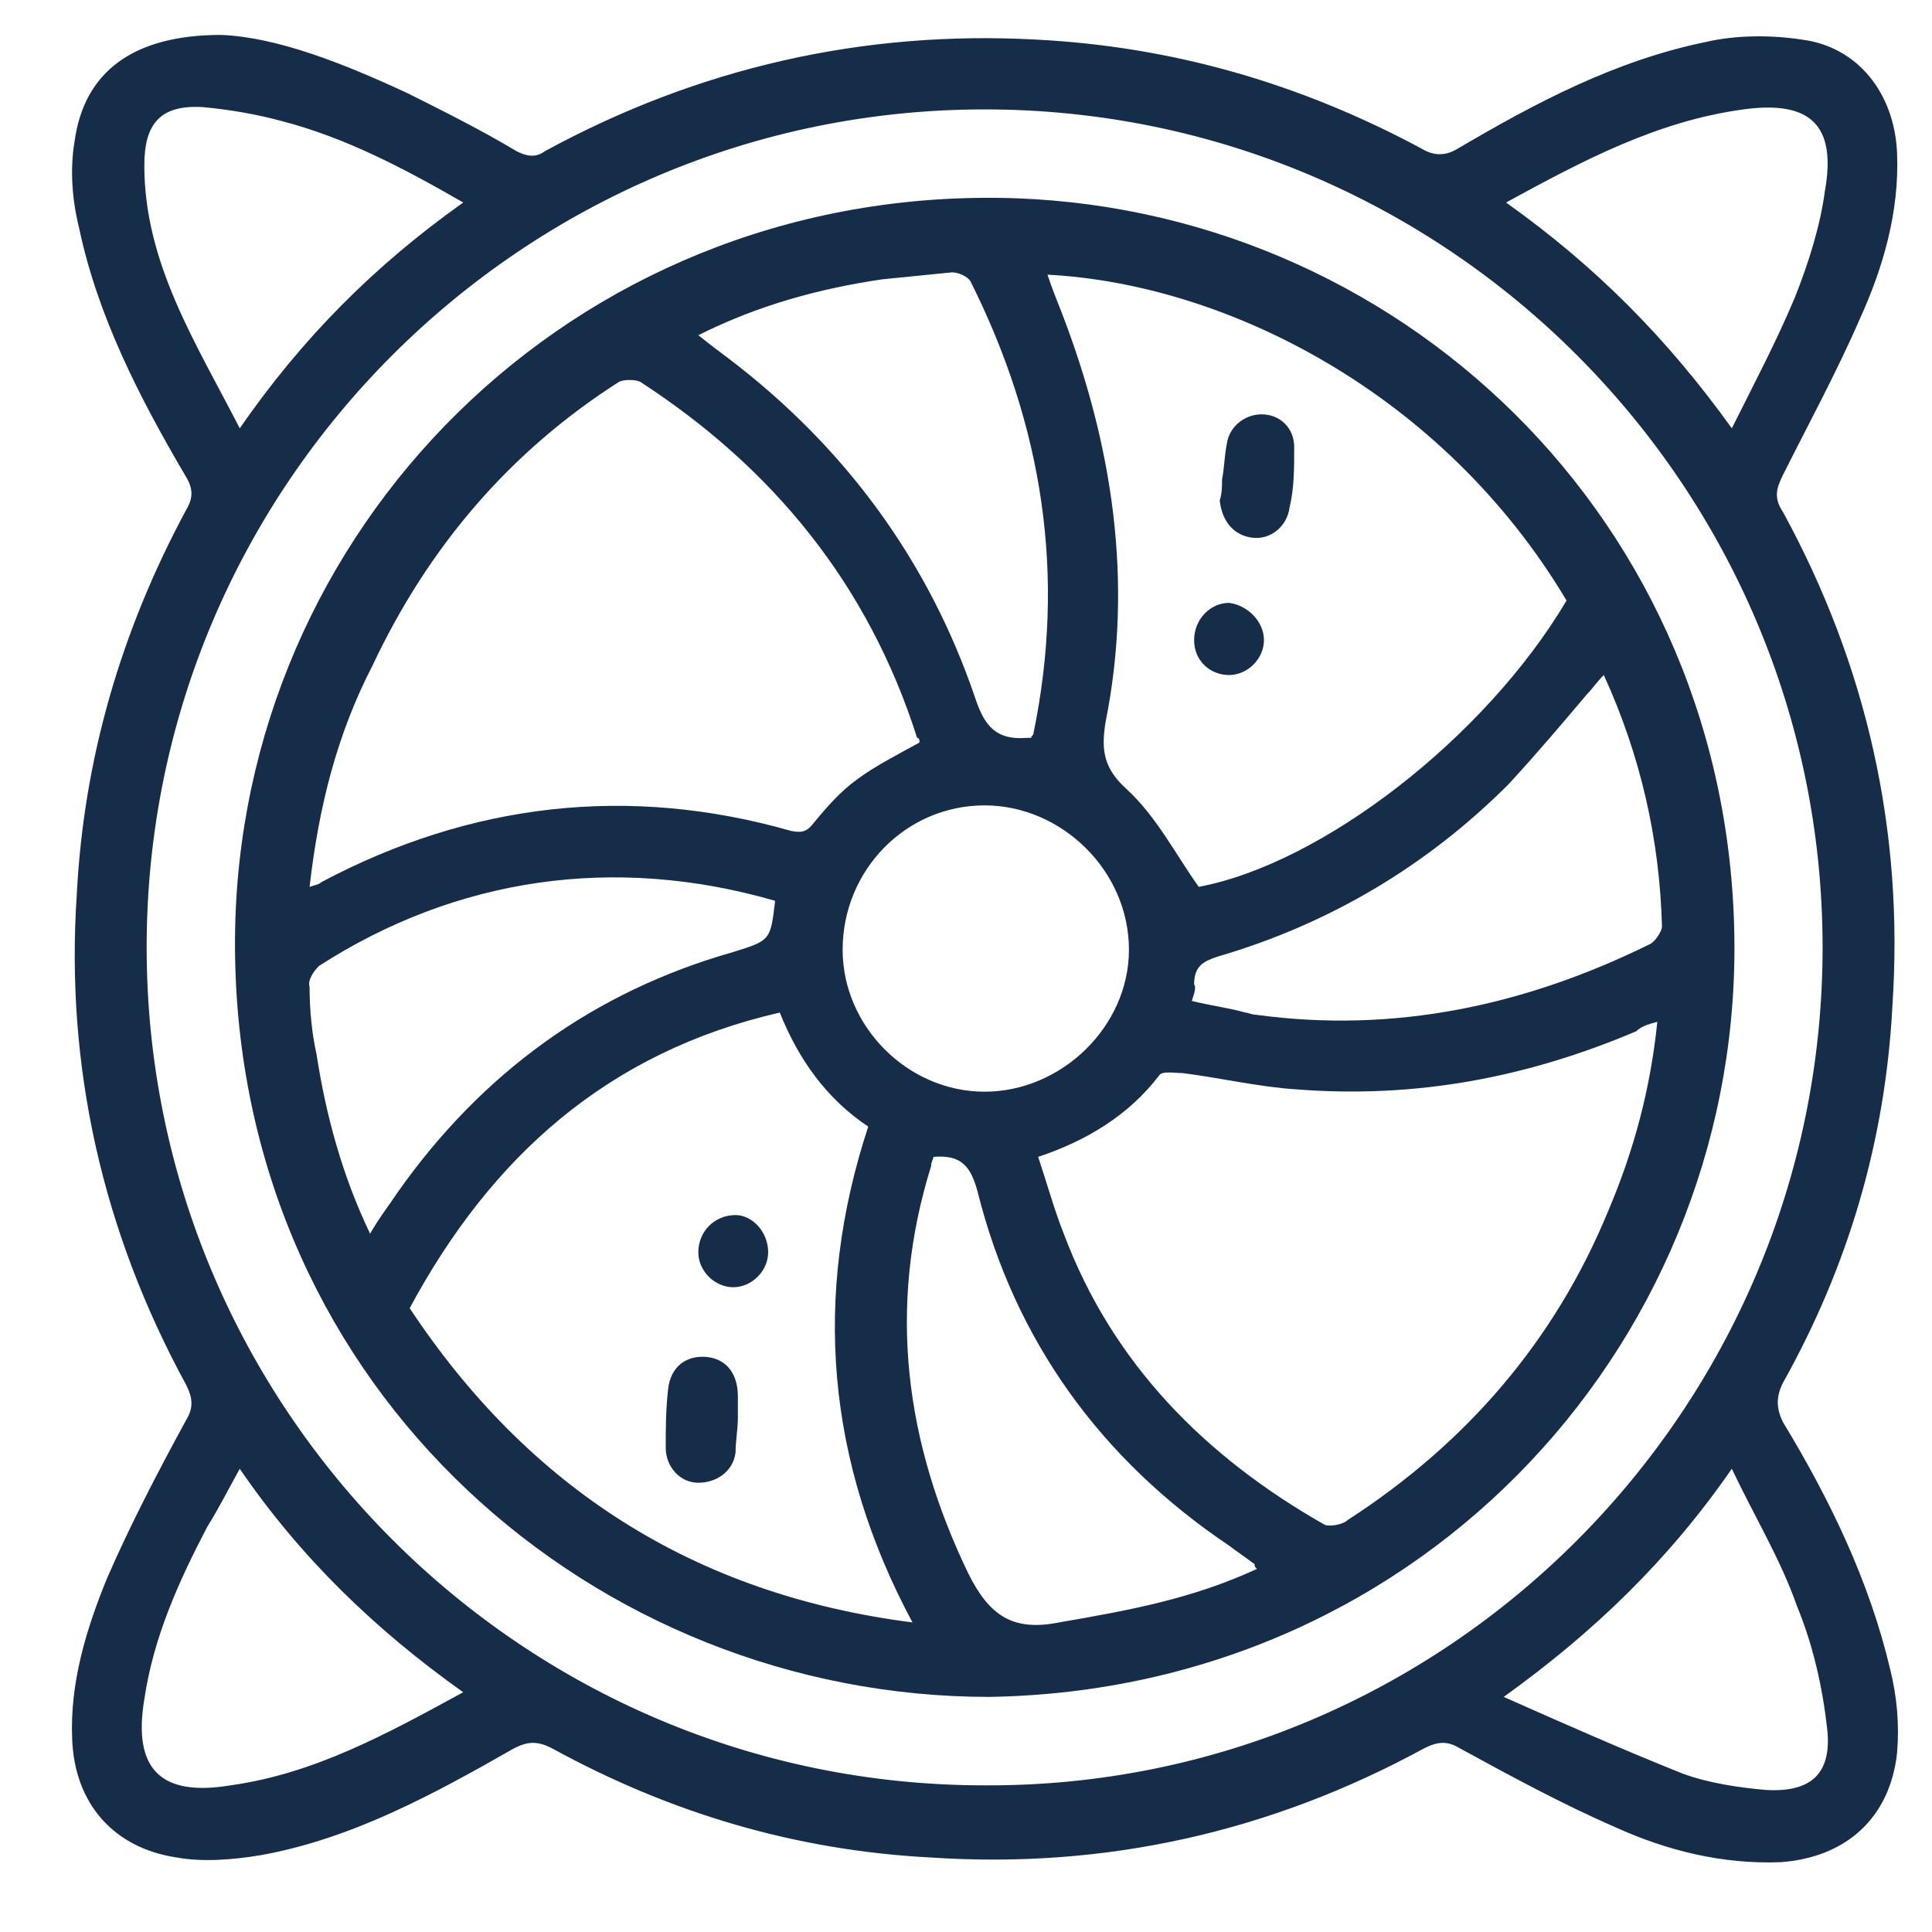
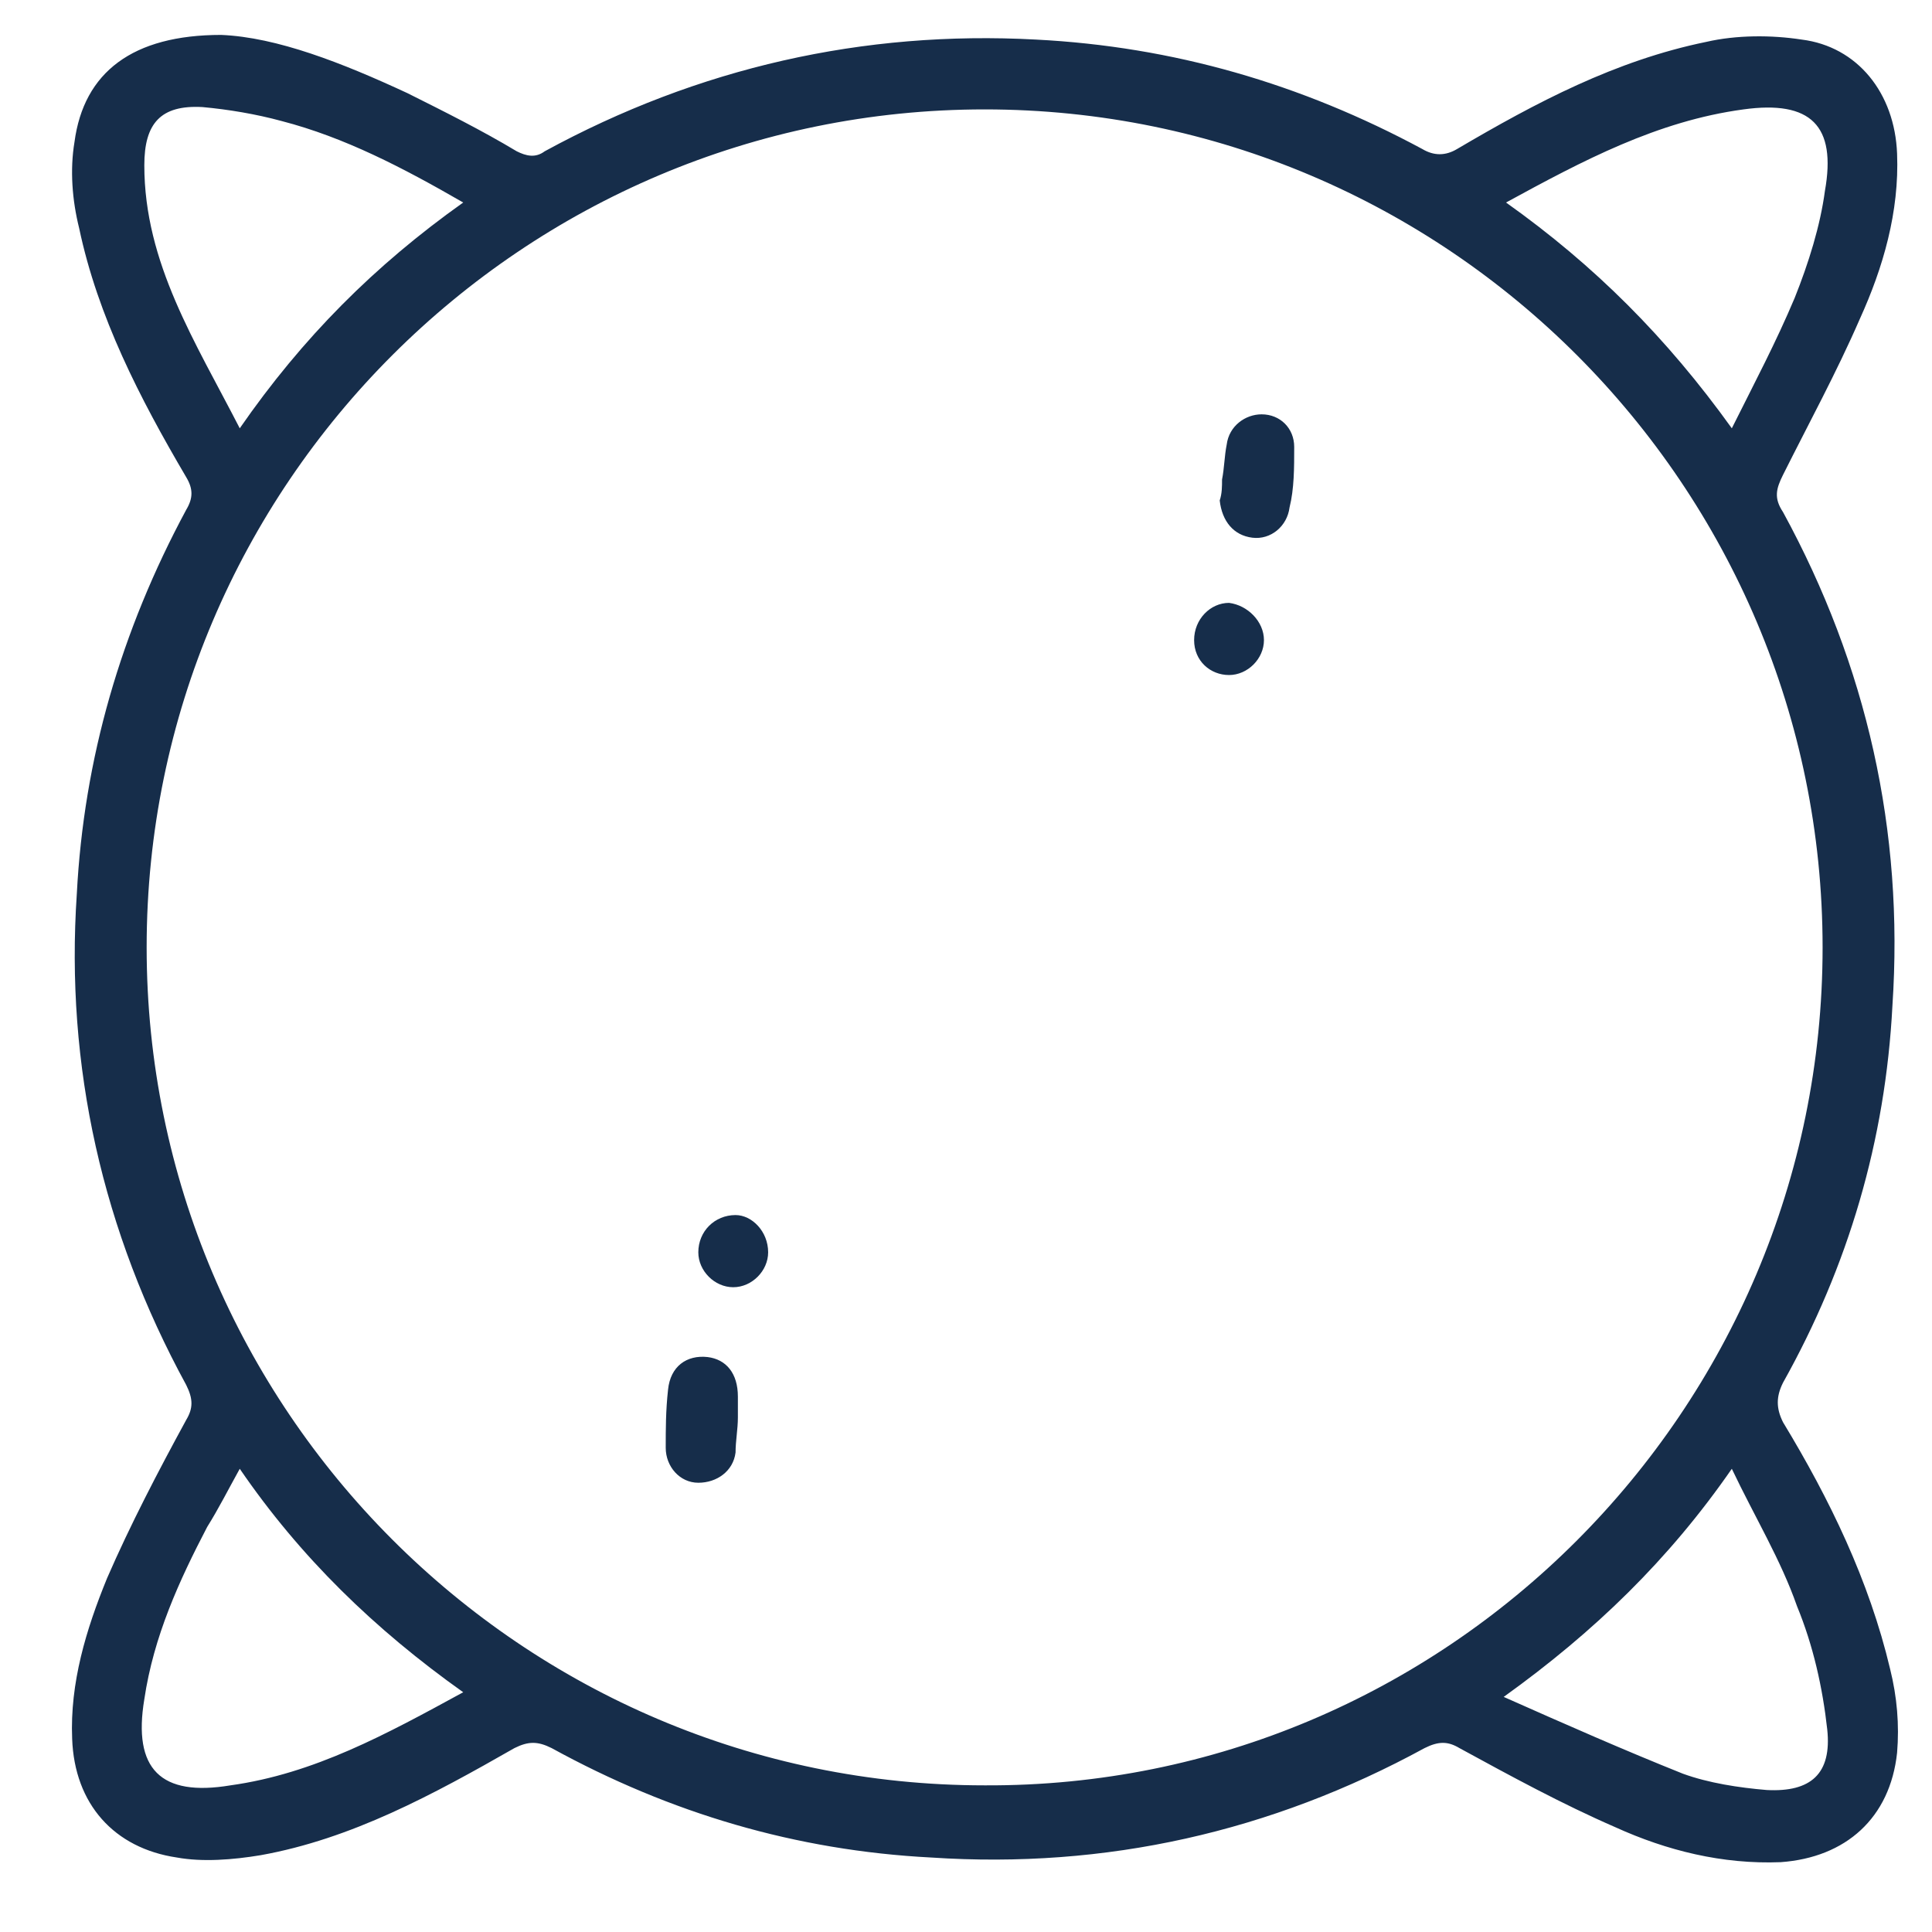
<svg xmlns="http://www.w3.org/2000/svg" version="1.1" id="Capa_1" x="0px" y="0px" viewBox="0 0 83 83" style="enable-background:new 0 0 83 83;" xml:space="preserve">
  <style type="text/css"> .st0{fill:#162D4A;} </style>
  <g>
    <path class="st0" d="M9.5,1.5c2.4,0.1,5.2,1.2,8,2.5c1.6,0.8,3.2,1.6,4.7,2.5c0.4,0.2,0.8,0.3,1.2,0C30,2.9,37.1,1.3,44.5,1.7 C50.4,2,55.9,3.6,61.1,6.4c0.5,0.3,1,0.3,1.5,0c3.4-2,6.8-3.8,10.7-4.6c1.3-0.3,2.8-0.3,4.1-0.1C79.8,2,81.4,4,81.5,6.6 c0.1,2.5-0.6,4.9-1.6,7.1c-1,2.3-2.2,4.5-3.3,6.7c-0.3,0.6-0.4,1,0,1.6c3.6,6.6,5.2,13.7,4.7,21.2C81,49,79.4,54.4,76.6,59.4 c-0.3,0.6-0.3,1.1,0,1.7c2,3.3,3.7,6.8,4.6,10.6c0.3,1.2,0.4,2.4,0.3,3.6c-0.3,2.8-2.2,4.5-5,4.7c-2.5,0.1-4.9-0.5-7.1-1.5 c-2.3-1-4.5-2.2-6.7-3.4c-0.5-0.3-0.9-0.3-1.5,0c-6.6,3.6-13.7,5.2-21.2,4.7c-5.8-0.3-11.2-1.9-16.3-4.7c-0.6-0.3-1-0.3-1.6,0 c-3.5,2-7,3.9-10.9,4.6C10,79.9,8.7,80,7.6,79.8c-2.7-0.4-4.4-2.3-4.5-5.1C3,72.3,3.7,70,4.6,67.8c1-2.3,2.2-4.6,3.4-6.8 c0.3-0.5,0.3-0.9,0-1.5c-3.6-6.6-5.2-13.7-4.7-21.1C3.6,32.6,5.2,27.1,8,21.9c0.3-0.5,0.3-0.9,0-1.4c-2-3.4-3.8-6.9-4.6-10.7 C3.1,8.6,3,7.3,3.2,6.1C3.6,3.1,5.7,1.5,9.5,1.5z M78.3,40.7c0-19.8-16.1-36-36-36c-19.8,0-36,16.1-36,36c0,19.8,16.1,36,36,36 C62.1,76.8,78.3,60.6,78.3,40.7z M19.9,8.7c-2.6-1.5-5.1-2.8-7.8-3.5C11,4.9,9.8,4.7,8.7,4.6C6.9,4.5,6.2,5.3,6.2,7.1 c0,4.2,2.2,7.6,4.1,11.3C13,14.5,16.1,11.4,19.9,8.7z M74.4,18.4c1-2,1.9-3.7,2.7-5.6c0.6-1.5,1.1-3.1,1.3-4.6 c0.5-2.8-0.6-3.9-3.5-3.5C71.2,5.2,68,6.9,64.7,8.7C68.5,11.4,71.6,14.5,74.4,18.4z M19.9,72.7c-3.8-2.7-7-5.8-9.6-9.6 c-0.5,0.9-0.9,1.7-1.4,2.5c-1.2,2.3-2.3,4.7-2.7,7.4c-0.5,3,0.7,4.2,3.7,3.7C13.5,76.2,16.6,74.5,19.9,72.7z M64.6,72.9 c2.7,1.2,5.2,2.3,7.7,3.3c1.1,0.4,2.4,0.6,3.6,0.7c1.9,0.1,2.8-0.7,2.6-2.6c-0.2-1.8-0.6-3.6-1.3-5.3c-0.7-2-1.8-3.8-2.8-5.9 C71.7,67,68.5,70.1,64.6,72.9z" />
-     <path class="st0" d="M42.5,72.9c-16.9,0-32.1-13.1-32.4-31.8C9.8,23.5,23.8,8.7,42.1,8.5c17.1-0.2,31.9,13.1,32.4,31.3 C75,57.3,61.3,72.6,42.5,72.9z M44.6,49.7c0.4,1.2,0.7,2.3,1.1,3.3c2.1,5.6,6.1,9.6,11.2,12.5c0.2,0.1,0.8,0,1-0.2 c5.1-3.3,8.9-7.7,11.2-13.3c1.1-2.6,1.8-5.2,2.1-8.1c-0.4,0.1-0.7,0.2-0.9,0.4c-4.7,2-9.5,2.9-14.6,2.5c-1.6-0.1-3.3-0.5-4.9-0.7 c-0.3,0-0.9-0.1-1,0.1C48.5,47.9,46.7,49,44.6,49.7z M13.3,38.1c0.3-0.1,0.4-0.1,0.5-0.2c6.4-3.4,13.2-4.2,20.2-2.2 c0.5,0.1,0.7,0,1-0.4c0.5-0.6,1.1-1.3,1.8-1.8c0.8-0.6,1.8-1.1,2.7-1.6c0-0.1,0-0.2-0.1-0.2c-2.1-6.6-6.2-11.6-11.9-15.3 c-0.2-0.1-0.7-0.1-0.9,0c-4.7,3-8.2,7.1-10.6,12.2C14.5,31.5,13.7,34.6,13.3,38.1z M51.5,38.1c5.3-1,12.3-6.4,15.8-12.3 C62,16.9,52.7,12.2,45,11.8c0.2,0.6,0.4,1.1,0.6,1.6c2.2,5.7,3.1,11.6,1.9,17.6c-0.2,1.2-0.1,2,0.9,2.9 C49.7,35.1,50.5,36.7,51.5,38.1z M33.5,43.5c-7.4,1.7-12.4,6.2-15.9,12.7c5.1,7.7,12.2,12.3,21.6,13.5c-3.7-6.9-4.3-14-1.9-21.3 C35.5,47.2,34.3,45.5,33.5,43.5z M44.3,31.7c0-0.1,0.1-0.1,0.1-0.2c1.4-6.8,0.4-13.2-2.7-19.4c-0.1-0.2-0.5-0.4-0.8-0.4 c-1,0.1-2,0.2-3,0.3c-2.7,0.4-5.3,1.1-7.9,2.4c0.5,0.4,0.9,0.7,1.3,1c5,3.8,8.6,8.7,10.6,14.6c0.4,1.2,0.9,1.8,2.2,1.7 C44.1,31.7,44.2,31.7,44.3,31.7z M51.2,43c0.8,0.2,1.6,0.3,2.3,0.5c0.1,0,0.3,0.1,0.5,0.1c5.9,0.8,11.5-0.4,16.8-3 c0.3-0.1,0.6-0.6,0.6-0.8c-0.1-3.7-0.9-7.3-2.5-10.8c-0.3,0.3-0.5,0.6-0.7,0.8c-1.1,1.3-2.2,2.6-3.4,3.9c-3.5,3.5-7.7,6-12.5,7.4 c-0.6,0.2-1,0.4-1,1.2C51.4,42.4,51.3,42.7,51.2,43z M33.3,38.7c-6.9-2-13.7-1-19.6,2.8c-0.2,0.2-0.5,0.6-0.4,0.9 c0,1,0.1,2,0.3,2.9c0.4,2.6,1.1,5.2,2.3,7.7c0.4-0.7,0.8-1.2,1.2-1.8c3.6-5.1,8.4-8.6,14.4-10.3C33.1,40.4,33.1,40.4,33.3,38.7z M54,67.4c-0.1-0.1-0.1-0.1-0.1-0.2c-0.4-0.3-0.7-0.5-1.1-0.8c-5.5-3.7-9.2-8.8-10.8-15.2c-0.3-1.1-0.7-1.6-1.9-1.5 c0,0.1-0.1,0.2-0.1,0.4c-1.9,6.1-1.1,11.9,1.6,17.5c0.9,1.8,1.9,2.5,3.9,2.1C48.4,69.2,51.2,68.7,54,67.4z M42.3,34.6 c-3.4,0-6.1,2.8-6.1,6.2c0,3.3,2.8,6.1,6.1,6.1c3.3,0,6.2-2.8,6.2-6.1C48.5,37.4,45.6,34.6,42.3,34.6z" />
-     <path class="st0" d="M52.5,20.6c0.1-0.5,0.1-1,0.2-1.5c0.1-0.8,0.8-1.3,1.5-1.3c0.8,0,1.4,0.6,1.4,1.4c0,0.9,0,1.8-0.2,2.6 c-0.1,0.8-0.8,1.4-1.6,1.3c-0.8-0.1-1.3-0.7-1.4-1.6C52.5,21.2,52.5,20.9,52.5,20.6C52.5,20.6,52.5,20.6,52.5,20.6z" />
+     <path class="st0" d="M52.5,20.6c0.1-0.5,0.1-1,0.2-1.5c0.1-0.8,0.8-1.3,1.5-1.3c0.8,0,1.4,0.6,1.4,1.4c0,0.9,0,1.8-0.2,2.6 c-0.1,0.8-0.8,1.4-1.6,1.3c-0.8-0.1-1.3-0.7-1.4-1.6C52.5,21.2,52.5,20.9,52.5,20.6z" />
    <path class="st0" d="M54.3,27.5c0,0.8-0.7,1.5-1.5,1.5c-0.8,0-1.5-0.6-1.5-1.5c0-0.9,0.7-1.6,1.5-1.6C53.6,26,54.3,26.7,54.3,27.5z " />
    <path class="st0" d="M31.7,60.9c0,0.5-0.1,1-0.1,1.5c-0.1,0.8-0.8,1.3-1.6,1.3c-0.8,0-1.4-0.7-1.4-1.5c0-0.8,0-1.6,0.1-2.5 c0.1-1,0.8-1.5,1.7-1.4c0.8,0.1,1.3,0.7,1.3,1.7C31.7,60.2,31.7,60.6,31.7,60.9z" />
    <path class="st0" d="M33,53.8c0,0.8-0.7,1.5-1.5,1.5c-0.8,0-1.5-0.7-1.5-1.5c0-0.9,0.7-1.6,1.6-1.6C32.3,52.2,33,52.9,33,53.8z" />
  </g>
</svg>